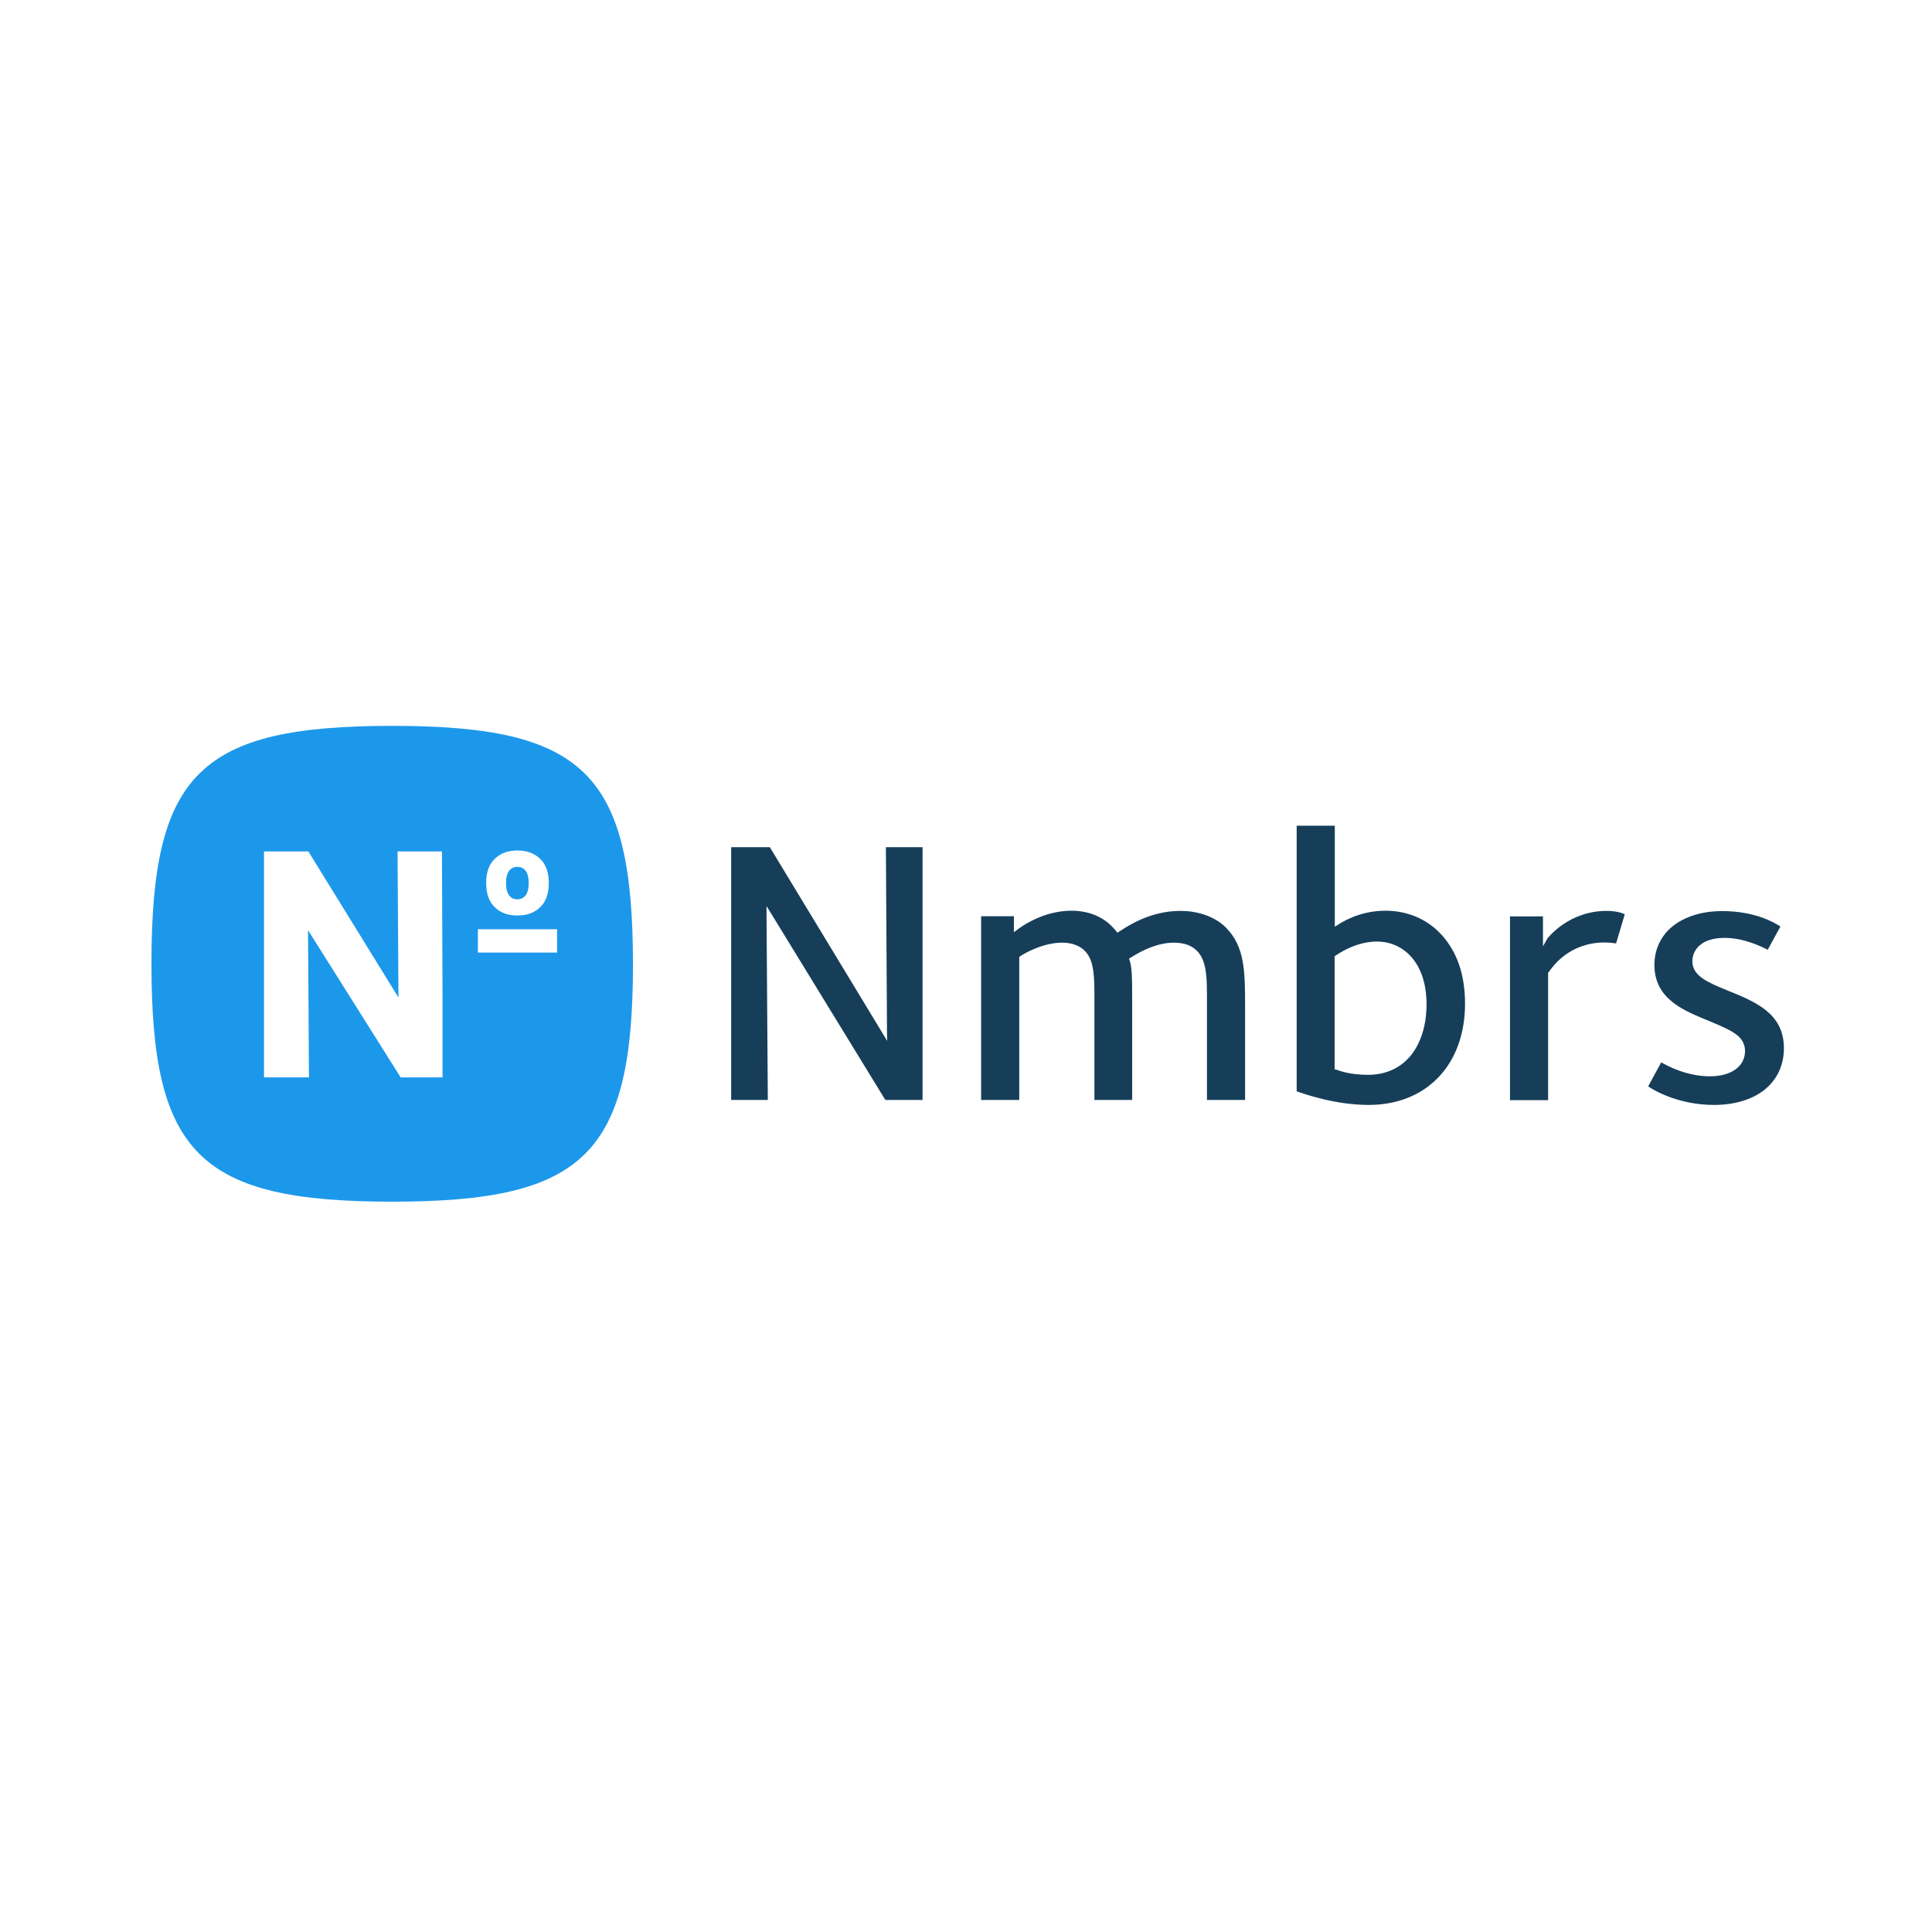
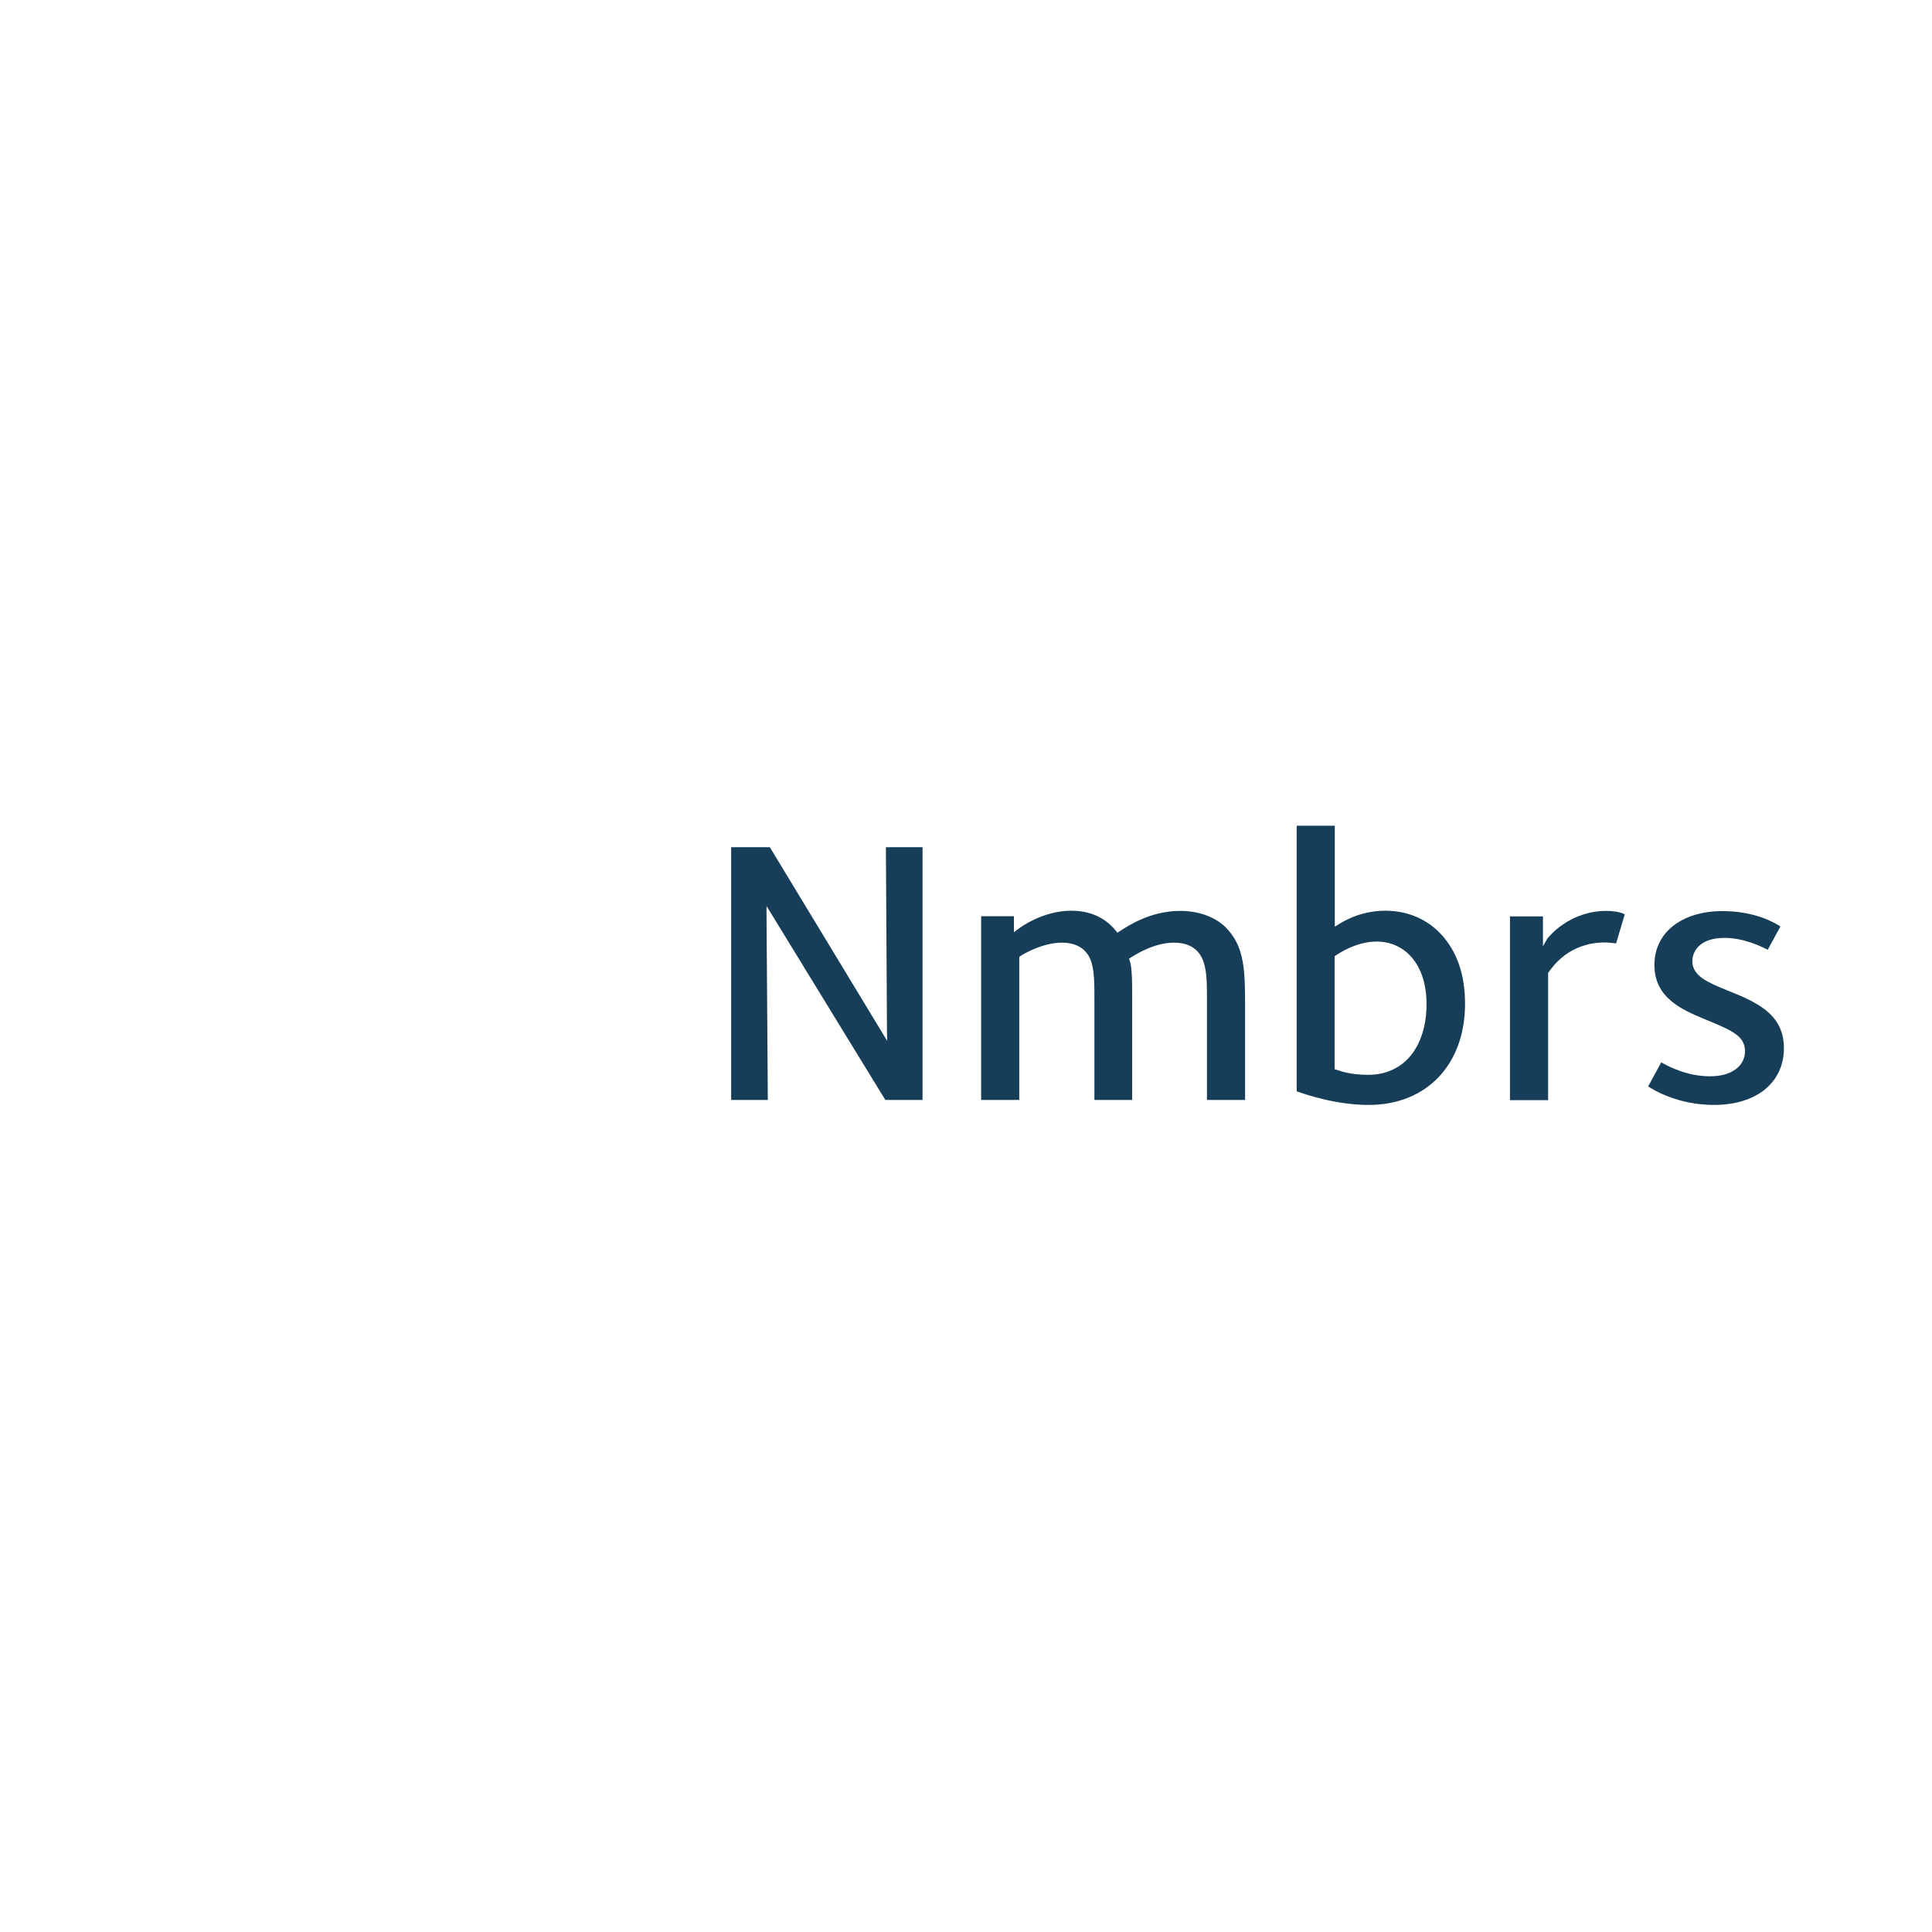
<svg xmlns="http://www.w3.org/2000/svg" width="400" height="400" viewBox="0 0 400 400" fill="none">
-   <rect width="400" height="400" fill="white" />
  <g clip-path="url(#clip0_183_8)">
    <mask id="mask0_183_8" style="mask-type:luminance" maskUnits="userSpaceOnUse" x="10" y="129" width="381" height="141">
      <path d="M391 129H10V270H391V129Z" fill="white" />
    </mask>
    <g mask="url(#mask0_183_8)">
-       <path d="M131.051 199.538C131.051 238.95 121.058 248.793 81.204 248.793C41.35 248.793 31.357 238.95 31.357 199.538C31.357 160.126 41.312 150.283 81.166 150.283C121.02 150.283 131.012 160.126 131.051 199.538Z" fill="#1C98EB" />
      <path d="M107.138 189.543C109.121 189.543 110.685 188.973 111.867 187.794C113.049 186.654 113.621 184.982 113.621 182.816C113.621 180.649 113.049 178.977 111.867 177.837C110.685 176.697 109.121 176.089 107.138 176.089C105.155 176.089 103.591 176.659 102.409 177.837C101.226 178.977 100.654 180.649 100.654 182.816C100.654 184.982 101.226 186.654 102.409 187.794C103.553 188.973 105.155 189.543 107.138 189.543ZM105.422 180.269C105.841 179.737 106.413 179.471 107.138 179.471C107.824 179.471 108.396 179.737 108.816 180.269C109.235 180.801 109.464 181.637 109.464 182.816C109.464 183.994 109.235 184.83 108.816 185.4C108.358 185.932 107.786 186.198 107.138 186.198C106.413 186.198 105.841 185.932 105.422 185.4C105.002 184.868 104.773 183.994 104.773 182.816C104.773 181.637 105.002 180.801 105.422 180.269Z" fill="white" />
-       <path d="M115.337 192.393H98.938V197.22H115.337V192.393Z" fill="white" />
      <path d="M91.502 176.279H82.31V176.469L82.501 206.531L63.89 176.355L63.813 176.279H54.66V223.063H63.966V222.873L63.775 192.583L82.882 222.949L82.921 223.063H91.616V205.391L91.502 176.279Z" fill="white" />
      <path d="M231.696 192.887L231.353 193.115L231.086 192.773C229.866 191.253 227.158 188.554 221.819 188.554C215.907 188.554 211.254 191.975 210.644 192.469L209.919 193.001V189.695H203.131V227.738H211.025V198.132L211.216 197.98C211.521 197.752 212.665 197.068 214.229 196.422C215.793 195.775 217.814 195.167 219.912 195.167C222.009 195.167 223.649 195.851 224.641 196.916C225.67 197.98 226.128 199.386 226.357 201.058C226.586 202.692 226.586 204.631 226.586 206.721V227.738H234.404V207.519C234.404 205.087 234.404 203.263 234.328 201.894C234.252 200.488 234.137 199.538 233.87 198.816L233.756 198.474L234.061 198.284C234.824 197.828 238.79 195.167 243.023 195.167C245.35 195.167 247.028 195.851 248.172 197.258C249.087 198.36 249.507 199.956 249.698 201.552C249.888 203.149 249.888 204.859 249.888 206.151V227.738H257.783V208.735C257.783 201.02 257.745 195.965 253.74 191.975C251.91 190.151 248.668 188.592 244.358 188.592C238.218 188.592 233.603 191.633 231.696 192.887Z" fill="#163E59" />
      <path d="M276.357 191.101V170.958H268.463V225.952C270.141 226.522 276.434 228.764 283.375 228.764C289.439 228.764 294.397 226.636 297.867 222.987C301.338 219.339 303.321 214.094 303.321 207.823C303.321 201.552 301.529 196.992 298.592 193.685C295.655 190.379 291.536 188.554 286.807 188.554C281.201 188.554 277.425 191.215 277.044 191.443L276.357 191.861V191.101ZM276.548 197.828C277.006 197.524 280.667 194.939 285.053 194.939C287.875 194.939 290.469 196.08 292.337 198.284C294.206 200.488 295.35 203.719 295.35 207.937C295.35 212.156 294.206 215.918 292.109 218.503C290.011 221.087 286.96 222.531 283.26 222.531C279.256 222.531 277.197 221.619 276.663 221.467L276.319 221.391V197.98L276.548 197.828Z" fill="#163E59" />
      <path d="M183.644 213.828L183.682 215.5L182.805 214.056L159.388 175.405H151.379V227.738H158.968L158.701 189.239V187.604L159.579 189.011L183.301 227.738H191.004V175.405H183.415L183.644 213.828Z" fill="#163E59" />
      <path d="M352.558 202.616C351.261 201.704 350.384 200.602 350.384 199.006C350.384 197.752 350.918 196.536 352.024 195.623C353.13 194.711 354.808 194.179 357.096 194.179C360.986 194.179 364.724 195.965 365.982 196.65L368.614 191.823C367.431 191.025 363.351 188.63 356.562 188.63C352.367 188.63 348.858 189.771 346.379 191.709C343.938 193.647 342.527 196.46 342.527 199.804C342.527 203.148 343.938 205.505 345.921 207.177C347.905 208.887 350.422 209.951 352.596 210.864C355.227 211.966 357.363 212.802 358.85 213.752C359.613 214.246 360.223 214.74 360.643 215.386C361.062 216.032 361.291 216.754 361.291 217.591C361.291 219.073 360.643 220.441 359.384 221.353C358.126 222.303 356.333 222.835 354.007 222.835C349.201 222.835 345.273 220.707 343.938 219.947L341.23 224.926C342.527 225.8 347.561 228.764 354.884 228.764C359.117 228.764 362.74 227.662 365.296 225.648C367.813 223.633 369.338 220.707 369.338 217.02C369.338 213.334 367.813 210.94 365.601 209.153C363.351 207.367 360.452 206.189 357.706 205.087C355.647 204.251 353.854 203.491 352.558 202.616Z" fill="#163E59" />
      <path d="M335.586 188.973C334.938 188.782 333.946 188.592 332.611 188.592C328.798 188.592 325.785 189.923 323.687 191.329C322.619 192.051 321.818 192.773 321.246 193.343C320.674 193.913 320.331 194.331 320.293 194.445L319.454 195.928V189.733H312.627V227.776H320.522V201.438L320.598 201.324C321.513 200.032 324.907 195.129 332.268 195.129C332.993 195.129 333.984 195.243 334.595 195.319L336.387 189.315C336.158 189.163 335.929 189.087 335.586 188.973Z" fill="#163E59" />
    </g>
  </g>
  <defs>
    <clipPath id="clip0_183_8">
      <rect width="381" height="141" fill="white" transform="translate(10 129)" />
    </clipPath>
  </defs>
</svg>